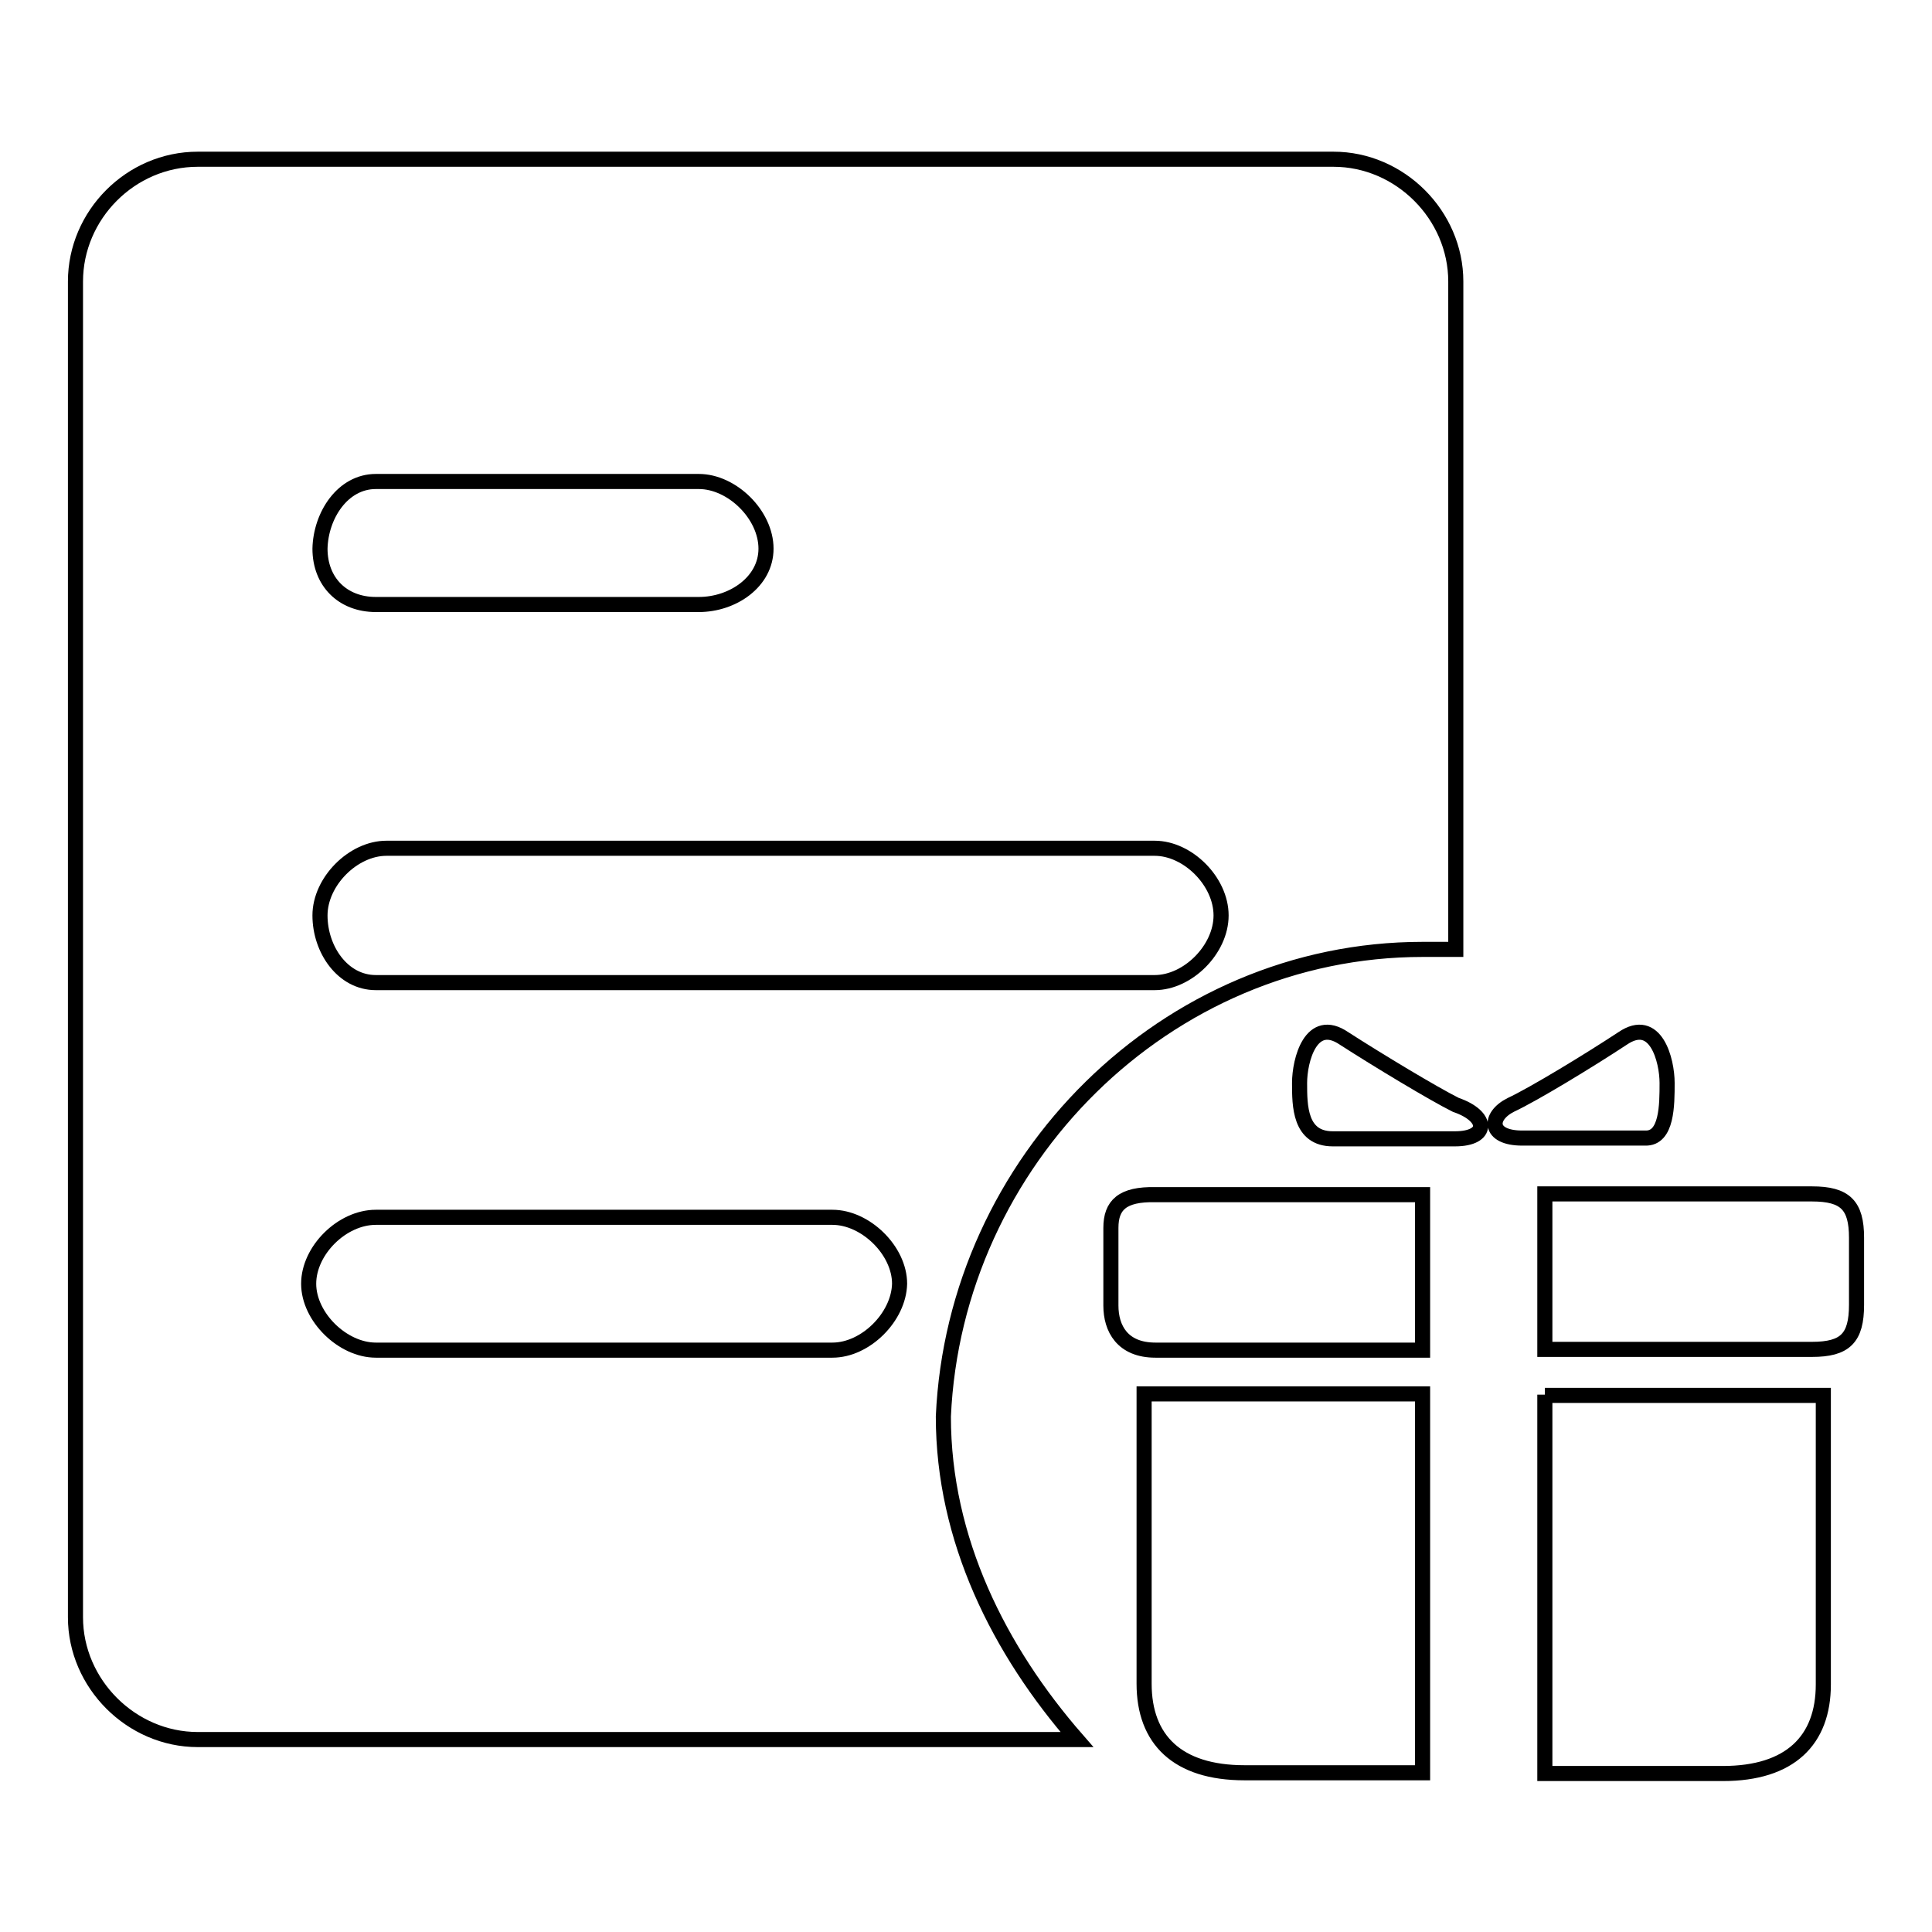
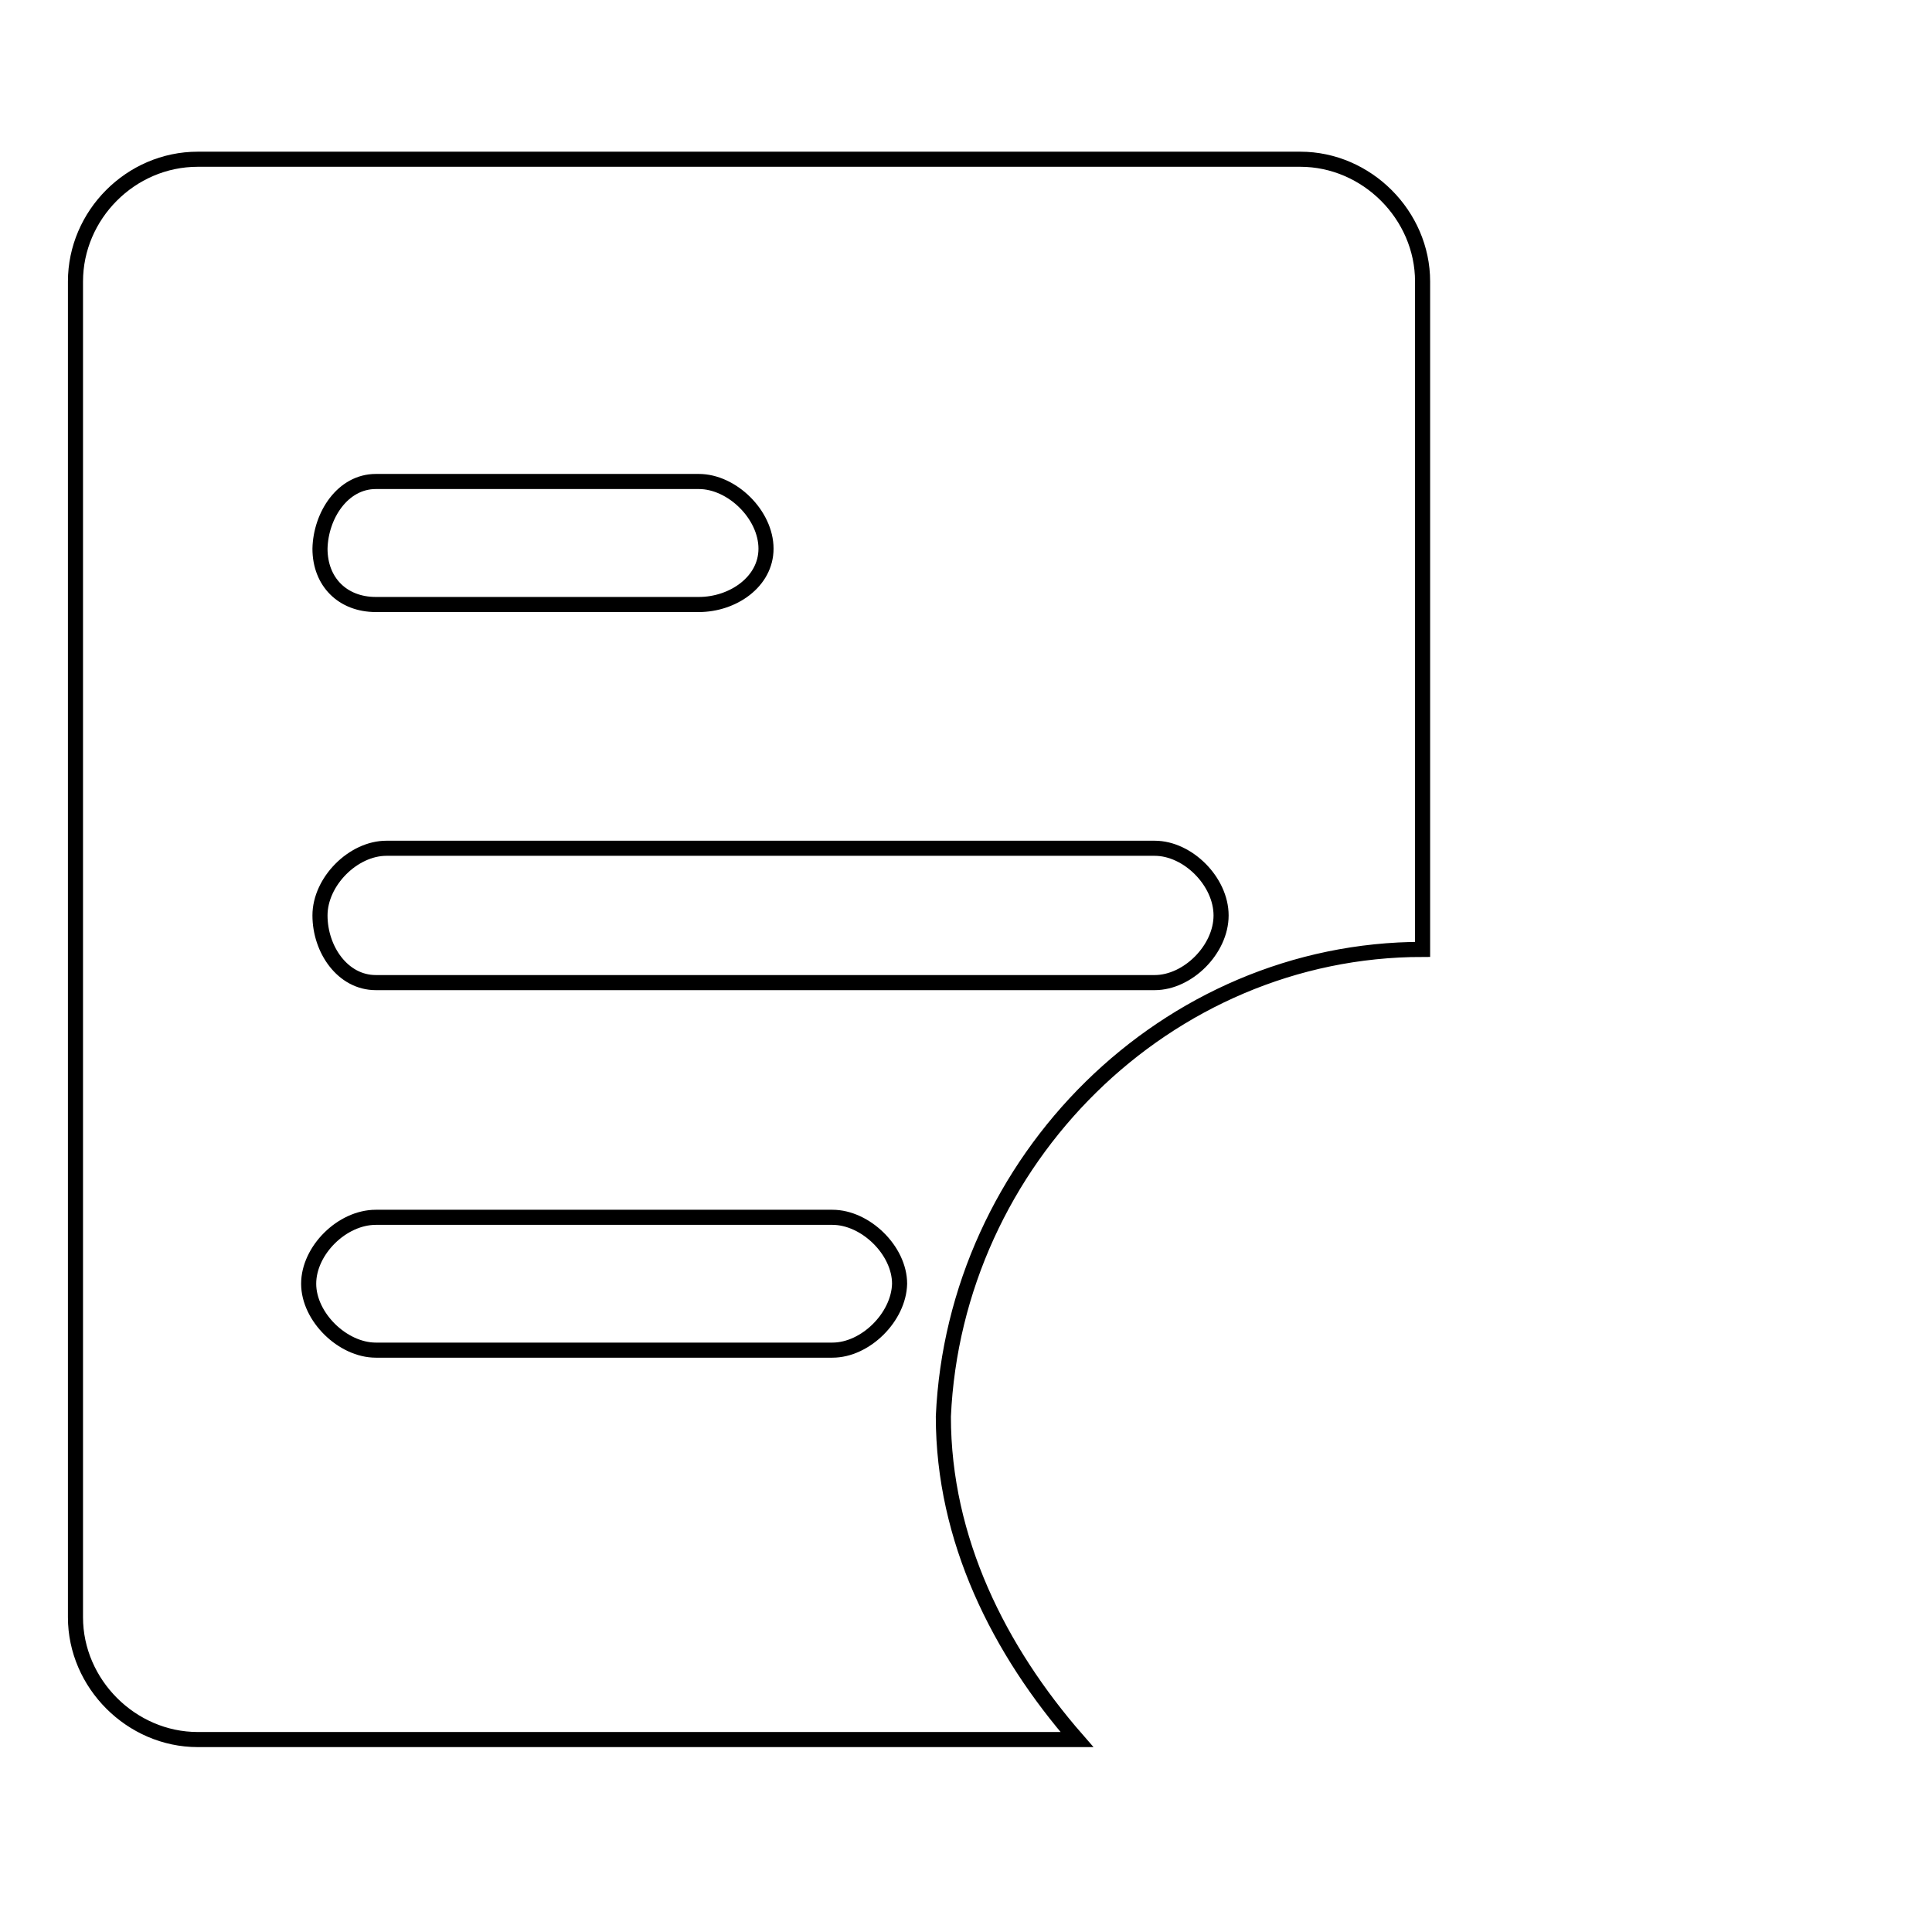
<svg xmlns="http://www.w3.org/2000/svg" version="1.1" x="0px" y="0px" viewBox="0 0 256 256" enable-background="new 0 0 256 256" xml:space="preserve">
  <g>
-     <path stroke-width="2" fill-opacity="0" stroke="#000000" d="M151.6,223.1c0,7.4,4.4,11.8,13.3,11.8h23.6v-50.2h-36.9V223.1z M204.7,184.8v50.2h23.6 c8.9,0,13.3-4.4,13.3-11.8v-38.3H204.7L204.7,184.8z M220.9,143.5c0-3-1.5-8.9-5.9-5.9c-4.4,2.9-11.8,7.4-14.8,8.8 c-3,1.5-3,4.4,1.5,4.4H218C220.9,150.9,220.9,146.4,220.9,143.5L220.9,143.5z M147.2,162.7V173c0,3,1.5,5.9,5.9,5.9h35.4v-20.6 h-35.4C148.7,158.2,147.2,159.7,147.2,162.7z M240.1,158.2h-35.4v20.6h35.4c4.4,0,5.9-1.5,5.9-5.9v-8.9 C246,159.7,244.5,158.2,240.1,158.2z M192.9,146.4c-3-1.5-10.3-5.9-14.8-8.8c-4.4-3-5.9,2.9-5.9,5.9s0,7.4,4.4,7.4h16.2 C197.3,150.9,197.3,147.9,192.9,146.4L192.9,146.4z" />
-     <path stroke-width="2" fill-opacity="0" stroke="#000000" d="M188.5,125.8h4.4V37.3c0-8.8-7.4-16.2-16.2-16.2H26.2c-8.9,0-16.2,7.4-16.2,16.2v177 c0,8.8,7.4,16.2,16.2,16.2h116.5C132.4,218.7,125,204,125,187.7C126.5,153.8,154.5,125.8,188.5,125.8z M49.8,63.8h42.8 c4.4,0,8.9,4.4,8.9,8.9c0,4.4-4.4,7.4-8.9,7.4H49.8c-4.4,0-7.4-3-7.4-7.4C42.5,68.3,45.4,63.8,49.8,63.8z M110.3,178.9H49.8 c-4.4,0-8.9-4.4-8.9-8.8c0-4.4,4.4-8.8,8.9-8.8h60.5c4.4,0,8.9,4.4,8.9,8.8C119.1,174.5,114.7,178.9,110.3,178.9z M49.8,130.2 c-4.4,0-7.4-4.4-7.4-8.9s4.4-8.9,8.8-8.9h101.8c4.4,0,8.8,4.4,8.8,8.9s-4.4,8.9-8.8,8.9H49.8L49.8,130.2z" />
+     <path stroke-width="2" fill-opacity="0" stroke="#000000" d="M188.5,125.8V37.3c0-8.8-7.4-16.2-16.2-16.2H26.2c-8.9,0-16.2,7.4-16.2,16.2v177 c0,8.8,7.4,16.2,16.2,16.2h116.5C132.4,218.7,125,204,125,187.7C126.5,153.8,154.5,125.8,188.5,125.8z M49.8,63.8h42.8 c4.4,0,8.9,4.4,8.9,8.9c0,4.4-4.4,7.4-8.9,7.4H49.8c-4.4,0-7.4-3-7.4-7.4C42.5,68.3,45.4,63.8,49.8,63.8z M110.3,178.9H49.8 c-4.4,0-8.9-4.4-8.9-8.8c0-4.4,4.4-8.8,8.9-8.8h60.5c4.4,0,8.9,4.4,8.9,8.8C119.1,174.5,114.7,178.9,110.3,178.9z M49.8,130.2 c-4.4,0-7.4-4.4-7.4-8.9s4.4-8.9,8.8-8.9h101.8c4.4,0,8.8,4.4,8.8,8.9s-4.4,8.9-8.8,8.9H49.8L49.8,130.2z" />
  </g>
</svg>